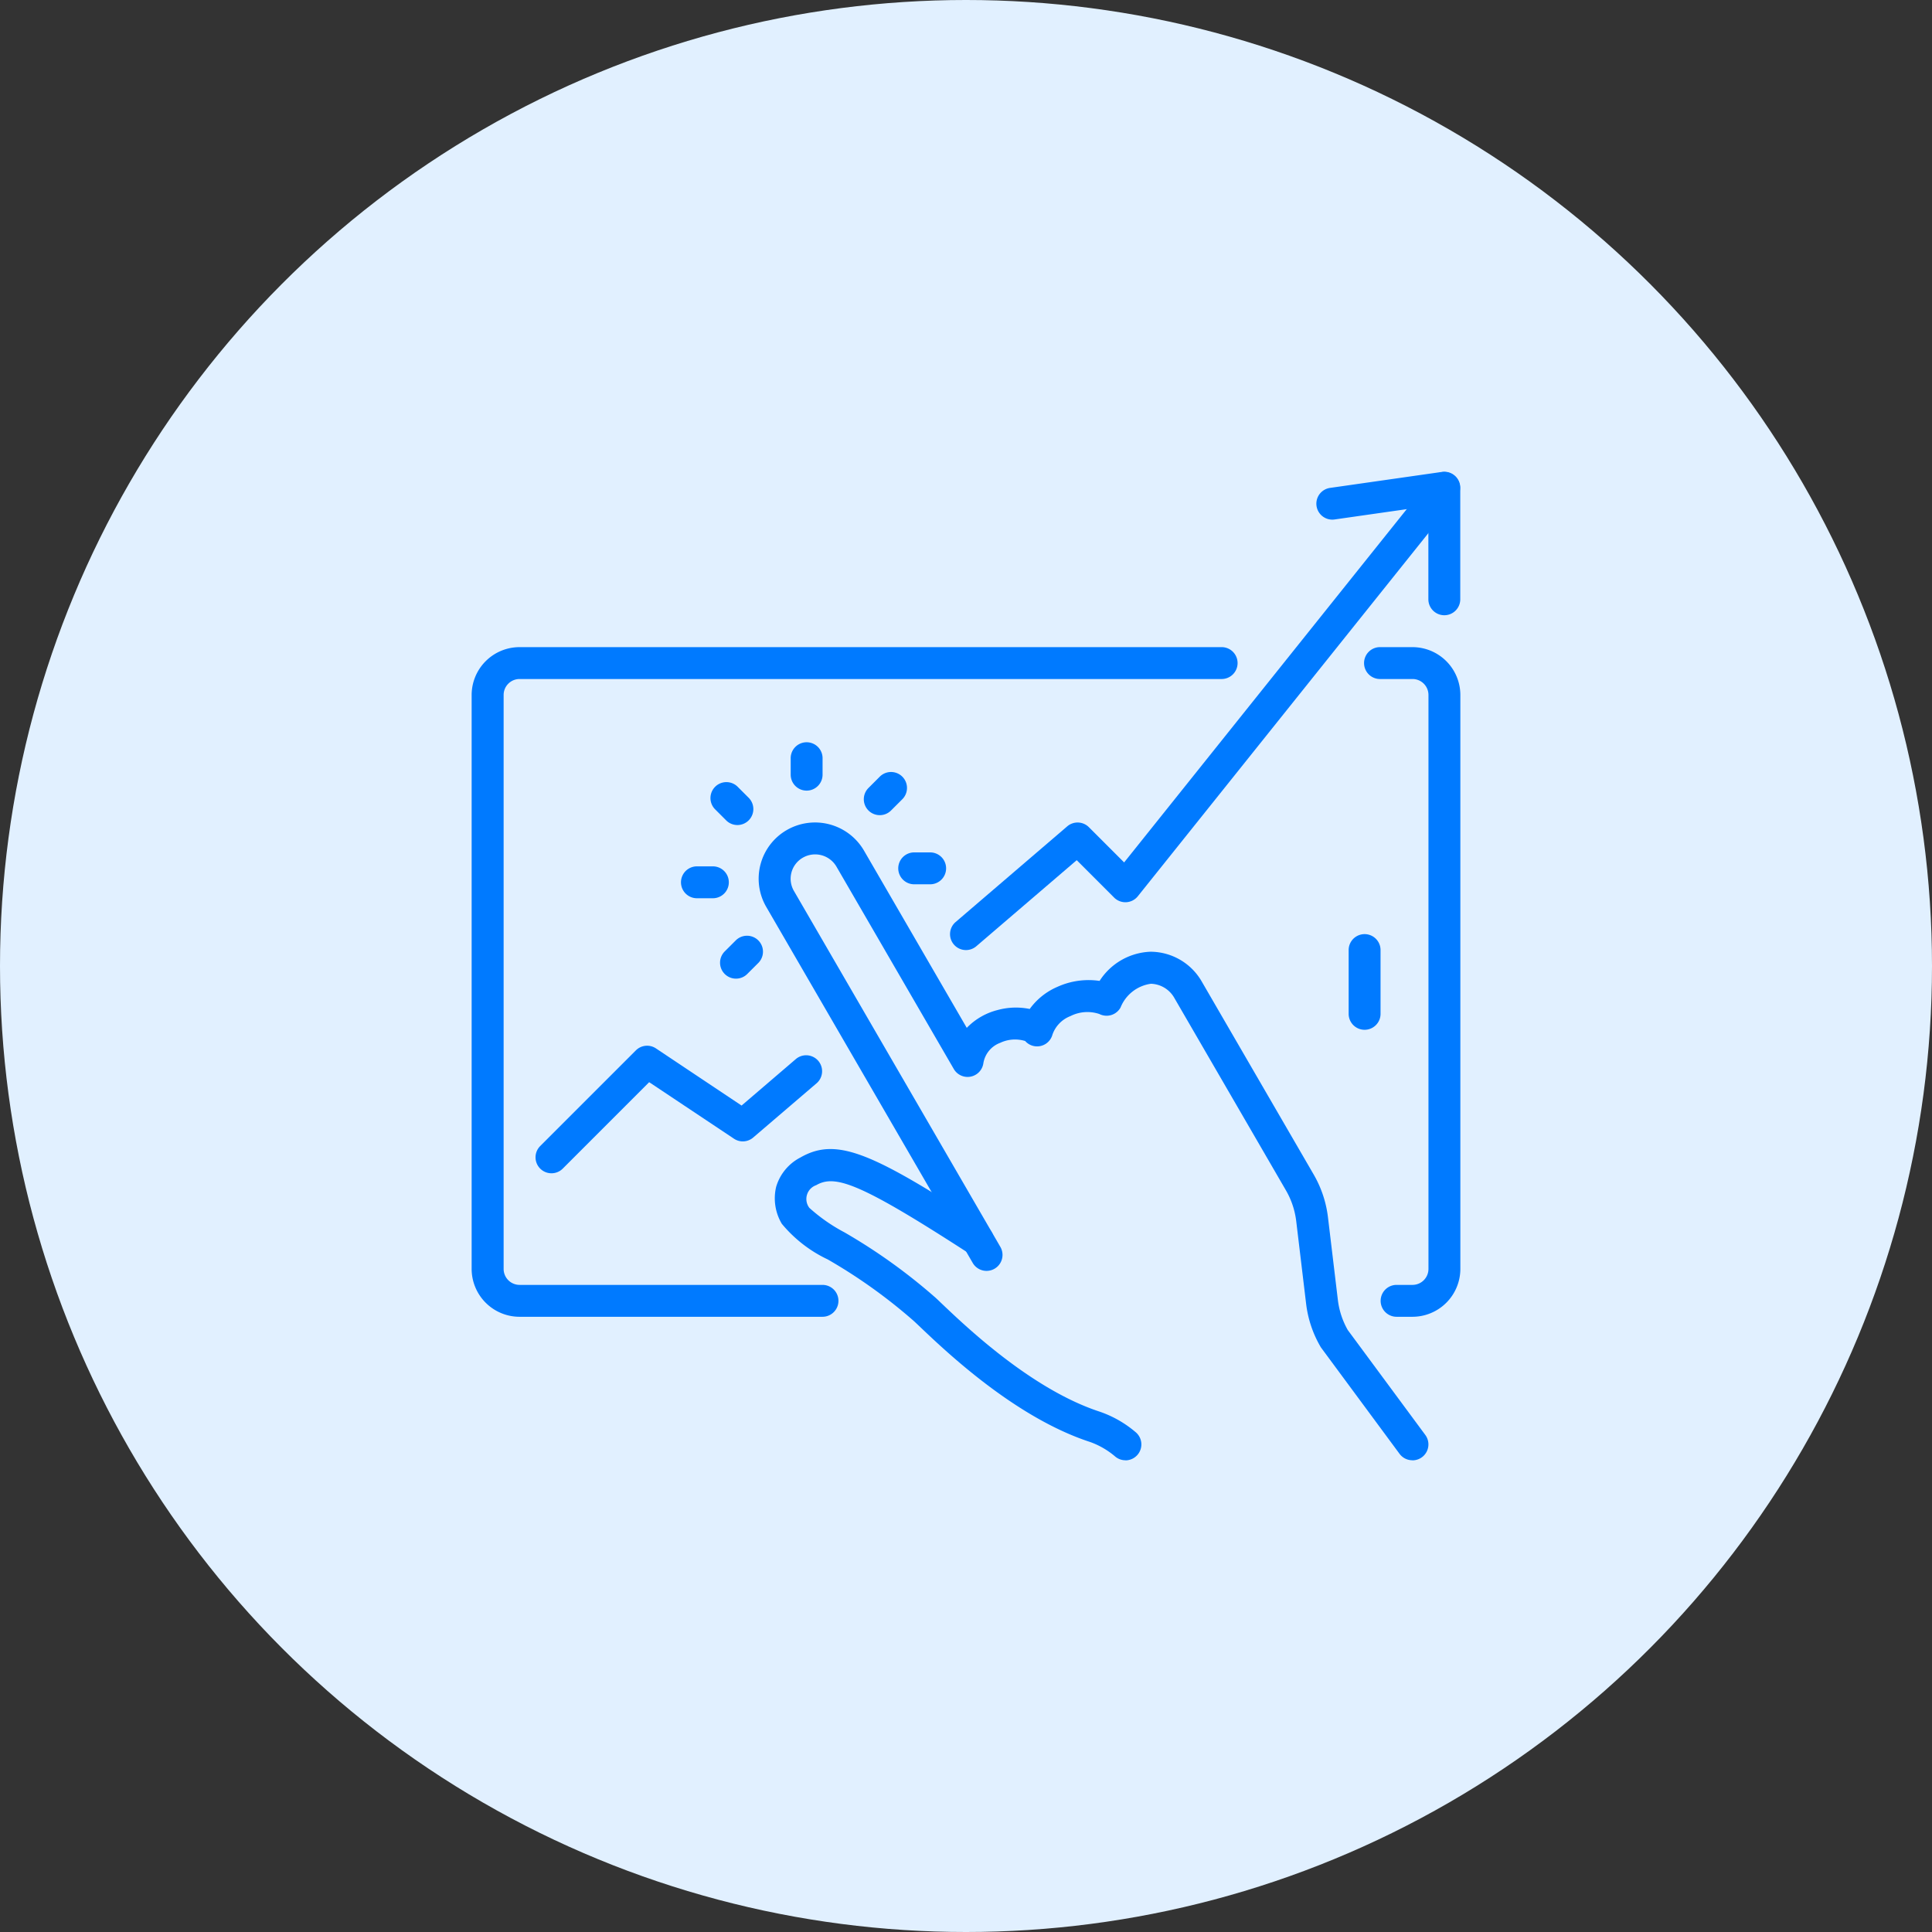
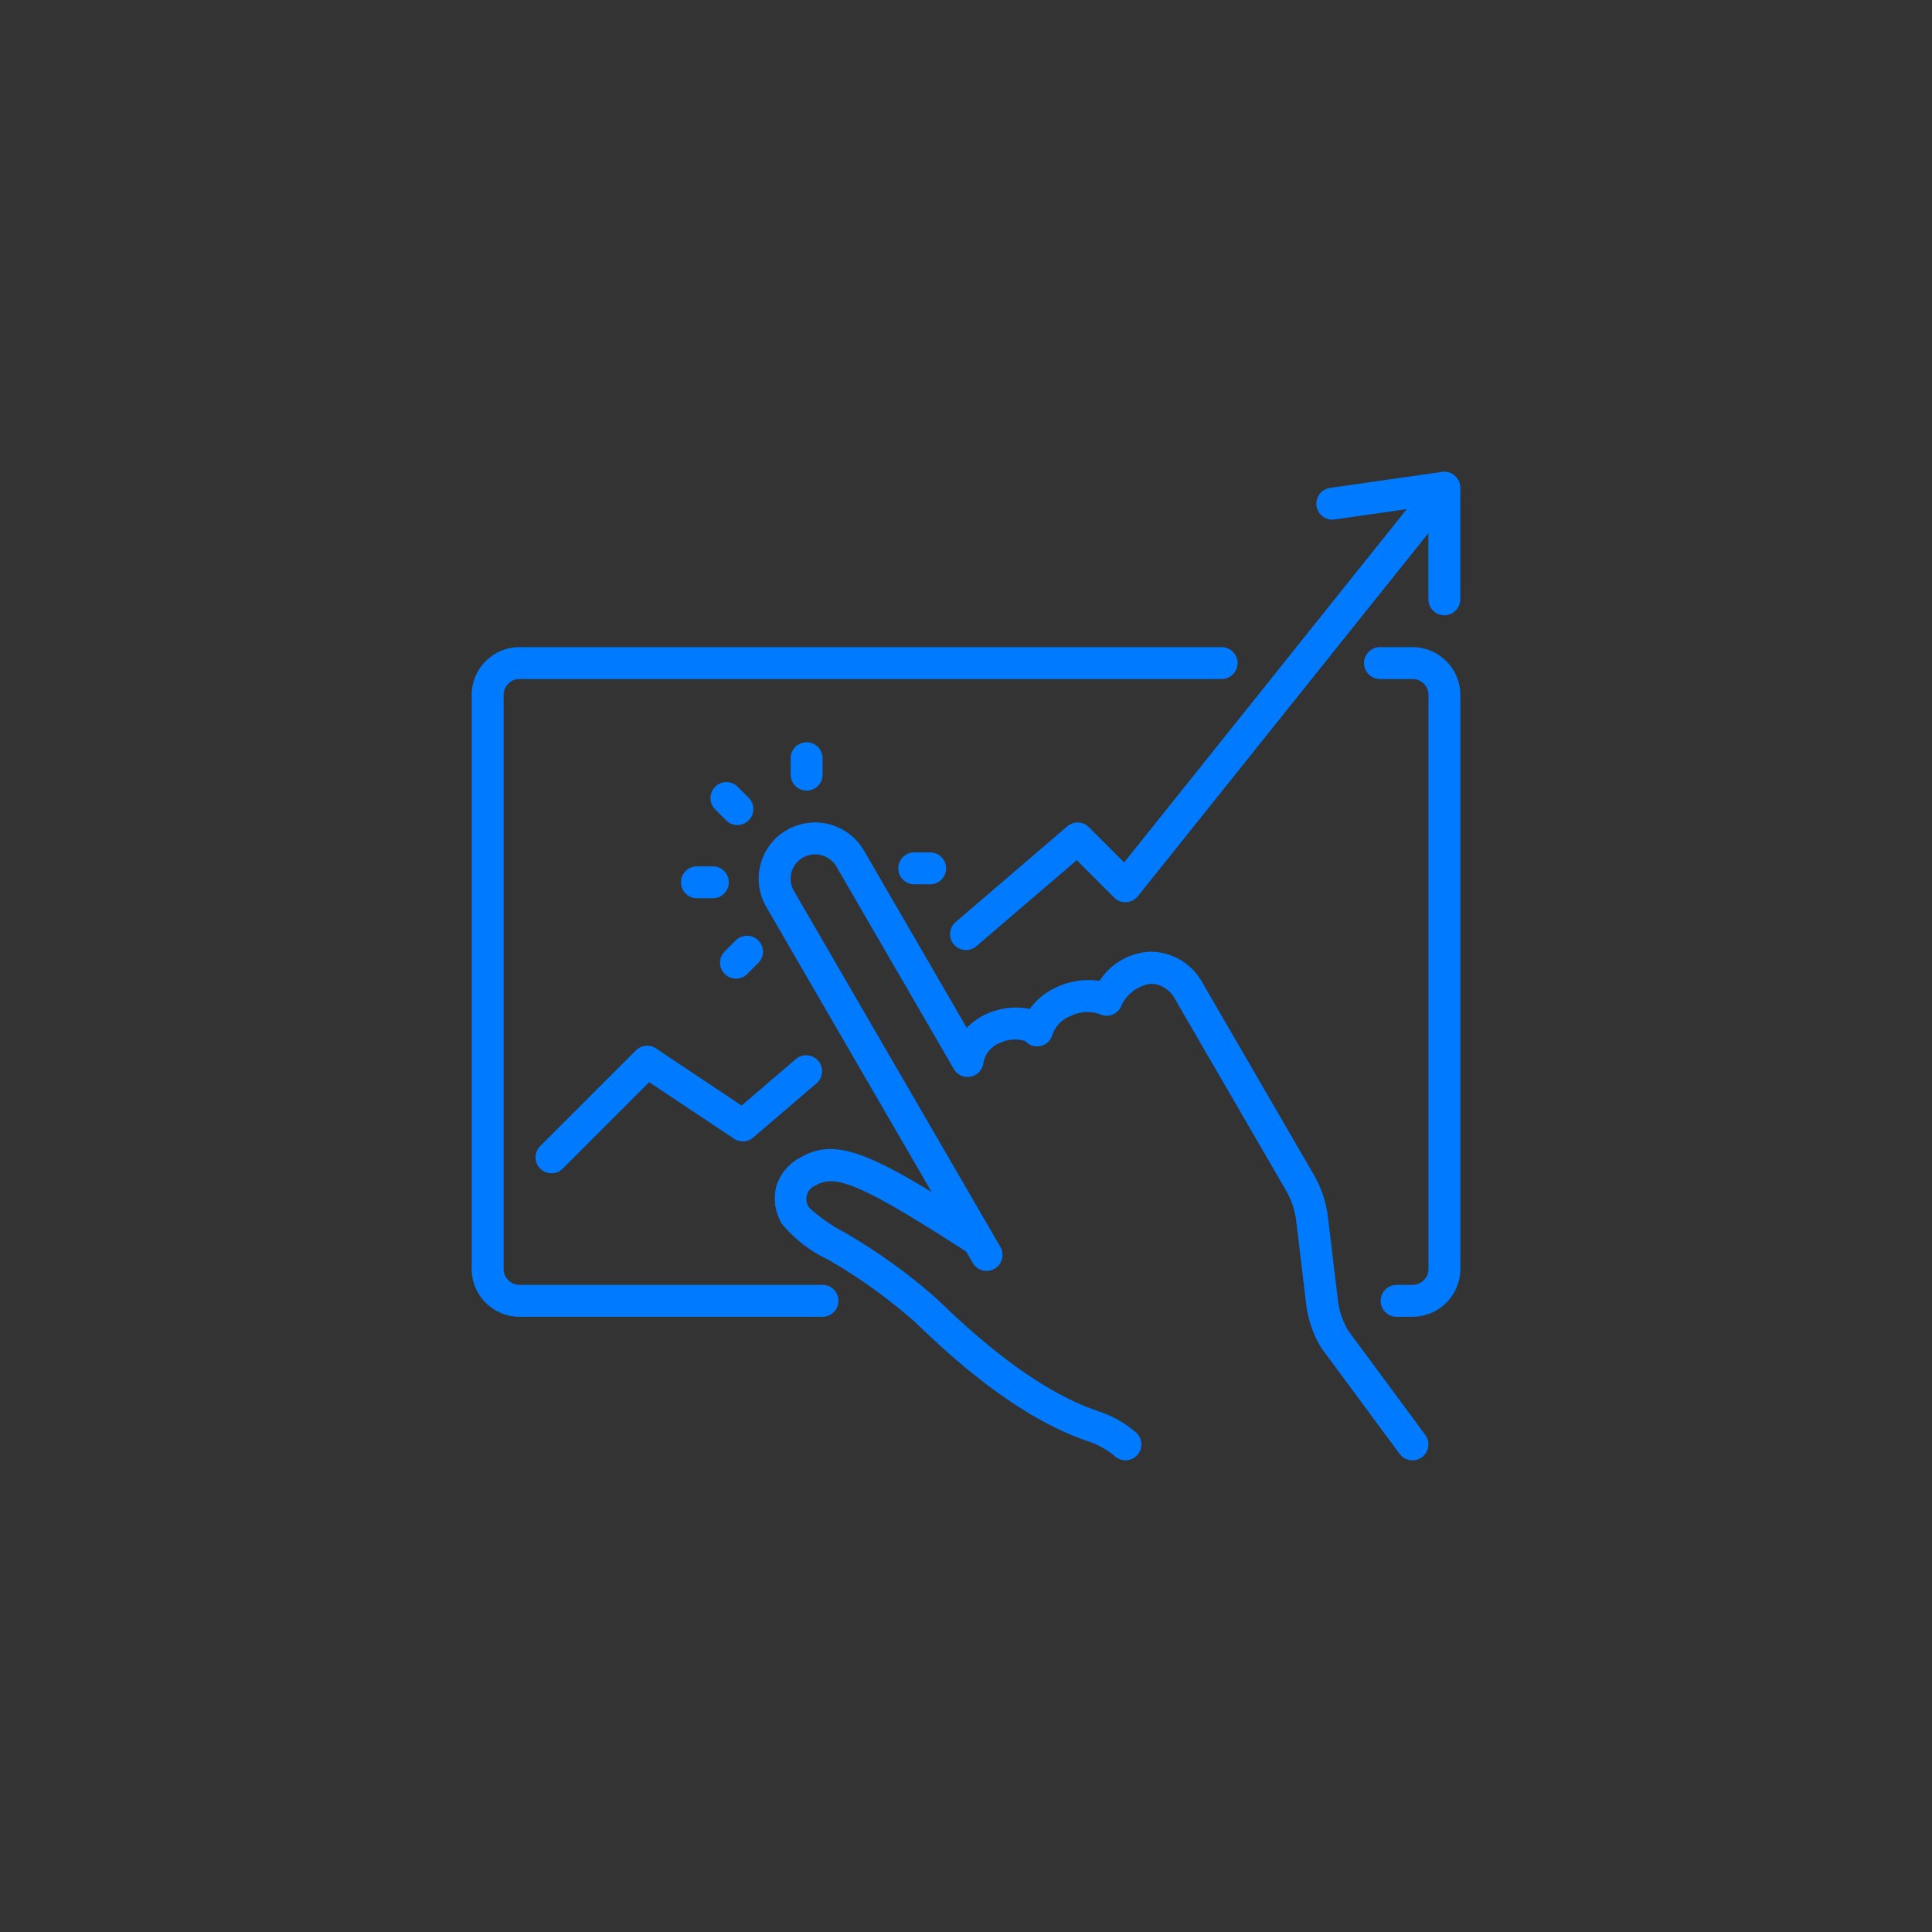
<svg xmlns="http://www.w3.org/2000/svg" width="104.796" height="104.796" viewBox="0 0 104.796 104.796">
  <rect x="0" y="0" width="104.796" height="104.796" fill="#333333" stroke="none" />
  <defs>
    <style>.a{fill:#e1f0ff;}.b{fill:#007aff;}</style>
  </defs>
  <g transform="translate(-253.046 -1210.597)">
-     <circle class="a" cx="52.398" cy="52.398" r="52.398" transform="translate(253.046 1210.597)" />
    <path class="b" d="M329.66,1289.805a.864.864,0,0,1-.7-.35l-4.236-5.733a.617.617,0,0,1-.053-.08,6.047,6.047,0,0,1-.779-2.332l-.536-4.475a4.367,4.367,0,0,0-.559-1.672l-6.047-10.426a1.512,1.512,0,0,0-1.265-.778h-.012a2.08,2.08,0,0,0-1.646,1.288.866.866,0,0,1-1.149.352,2.036,2.036,0,0,0-1.57.114,1.666,1.666,0,0,0-.973,1,.864.864,0,0,1-1.483.35,1.886,1.886,0,0,0-1.354.1,1.421,1.421,0,0,0-.914,1.122.865.865,0,0,1-1.6.3l-6.368-10.982a1.338,1.338,0,0,0-1.821-.484,1.316,1.316,0,0,0-.487,1.8l11.2,19.313a.865.865,0,0,1-1.5.868l-11.2-19.313a3.046,3.046,0,0,1,1.121-4.17,3.071,3.071,0,0,1,4.18,1.116l5.577,9.617a3.518,3.518,0,0,1,1.662-.964,3.752,3.752,0,0,1,1.753-.06,3.6,3.6,0,0,1,1.5-1.2,4.092,4.092,0,0,1,2.289-.323,3.429,3.429,0,0,1,2.764-1.582,3.218,3.218,0,0,1,2.791,1.64L324.3,1274.3a6.062,6.062,0,0,1,.779,2.333l.536,4.475a4.346,4.346,0,0,0,.536,1.631l4.206,5.692a.864.864,0,0,1-.7,1.378Z" />
    <path class="b" d="M314.092,1289.805a.857.857,0,0,1-.543-.192,4.352,4.352,0,0,0-1.375-.8c-4.041-1.316-7.789-4.88-9.2-6.222-.15-.143-.272-.259-.361-.34a28.884,28.884,0,0,0-4.666-3.338,7.251,7.251,0,0,1-2.494-1.935,2.7,2.7,0,0,1-.308-2,2.623,2.623,0,0,1,1.316-1.595c1.995-1.148,3.946-.231,10.1,3.759a.865.865,0,0,1-.941,1.452c-5.935-3.846-7.279-4.3-8.3-3.711a.794.794,0,0,0-.373,1.231,9.353,9.353,0,0,0,1.9,1.326,30.7,30.7,0,0,1,4.932,3.537c.1.087.225.211.387.365,1.334,1.268,4.875,4.636,8.543,5.831a6,6,0,0,1,1.927,1.1.865.865,0,0,1-.544,1.537Z" />
    <path class="b" d="M296.8,1253.482a.865.865,0,0,1-.865-.865v-.864a.865.865,0,1,1,1.729,0v.864A.865.865,0,0,1,296.8,1253.482Z" />
    <path class="b" d="M293.046,1255.349a.862.862,0,0,1-.612-.254l-.611-.611a.865.865,0,0,1,1.223-1.223l.611.611a.866.866,0,0,1-.611,1.477Z" />
    <path class="b" d="M291.714,1259.32h-.865a.865.865,0,1,1,0-1.73h.865a.865.865,0,1,1,0,1.73Z" />
    <path class="b" d="M292.968,1263.681a.865.865,0,0,1-.611-1.477l.612-.611a.865.865,0,0,1,1.222,1.224l-.612.611A.861.861,0,0,1,292.968,1263.681Z" />
    <path class="b" d="M303.5,1258.563h-.866a.865.865,0,1,1,0-1.73h.866a.865.865,0,1,1,0,1.73Z" />
-     <path class="b" d="M300.767,1254.813a.864.864,0,0,1-.612-1.476l.612-.612a.865.865,0,0,1,1.223,1.224l-.612.611A.861.861,0,0,1,300.767,1254.813Z" />
    <path class="b" d="M329.659,1282.022H328.8a.865.865,0,1,1,0-1.73h.864a.866.866,0,0,0,.865-.865v-31.134a.866.866,0,0,0-.865-.865H327.93a.865.865,0,1,1,0-1.729h1.729a2.6,2.6,0,0,1,2.6,2.594v31.134A2.6,2.6,0,0,1,329.659,1282.022Z" />
    <path class="b" d="M297.66,1282.022H281.229a2.6,2.6,0,0,1-2.6-2.595v-31.134a2.6,2.6,0,0,1,2.6-2.594h38.052a.865.865,0,1,1,0,1.729H281.229a.866.866,0,0,0-.865.865v31.134a.866.866,0,0,0,.865.865H297.66a.865.865,0,0,1,0,1.73Z" />
-     <path class="b" d="M331.389,1243.969a.865.865,0,0,1-.865-.865v-5.057l-5.066.724a.865.865,0,1,1-.245-1.712l6.054-.865a.865.865,0,0,1,.987.856v6.054A.865.865,0,0,1,331.389,1243.969Z" />
+     <path class="b" d="M331.389,1243.969a.865.865,0,0,1-.865-.865v-5.057l-5.066.724a.865.865,0,1,1-.245-1.712l6.054-.865a.865.865,0,0,1,.987.856v6.054A.865.865,0,0,1,331.389,1243.969" />
    <path class="b" d="M305.444,1262.131a.864.864,0,0,1-.563-1.521l6.054-5.19a.865.865,0,0,1,1.174.045l1.912,1.912,16.693-20.867a.865.865,0,0,1,1.351,1.08l-17.3,21.621a.864.864,0,0,1-1.287.072l-2.028-2.028-5.446,4.668A.86.86,0,0,1,305.444,1262.131Z" />
    <path class="b" d="M282.958,1274.238a.865.865,0,0,1-.611-1.476l5.189-5.189a.863.863,0,0,1,1.091-.108l4.644,3.1,2.962-2.538a.865.865,0,0,1,1.125,1.313L293.9,1272.3a.863.863,0,0,1-1.042.063l-4.6-3.066-4.687,4.688A.861.861,0,0,1,282.958,1274.238Z" />
-     <path class="b" d="M327.065,1266.455a.865.865,0,0,1-.865-.865v-3.459a.865.865,0,1,1,1.73,0v3.459A.865.865,0,0,1,327.065,1266.455Z" />
  </g>
</svg>